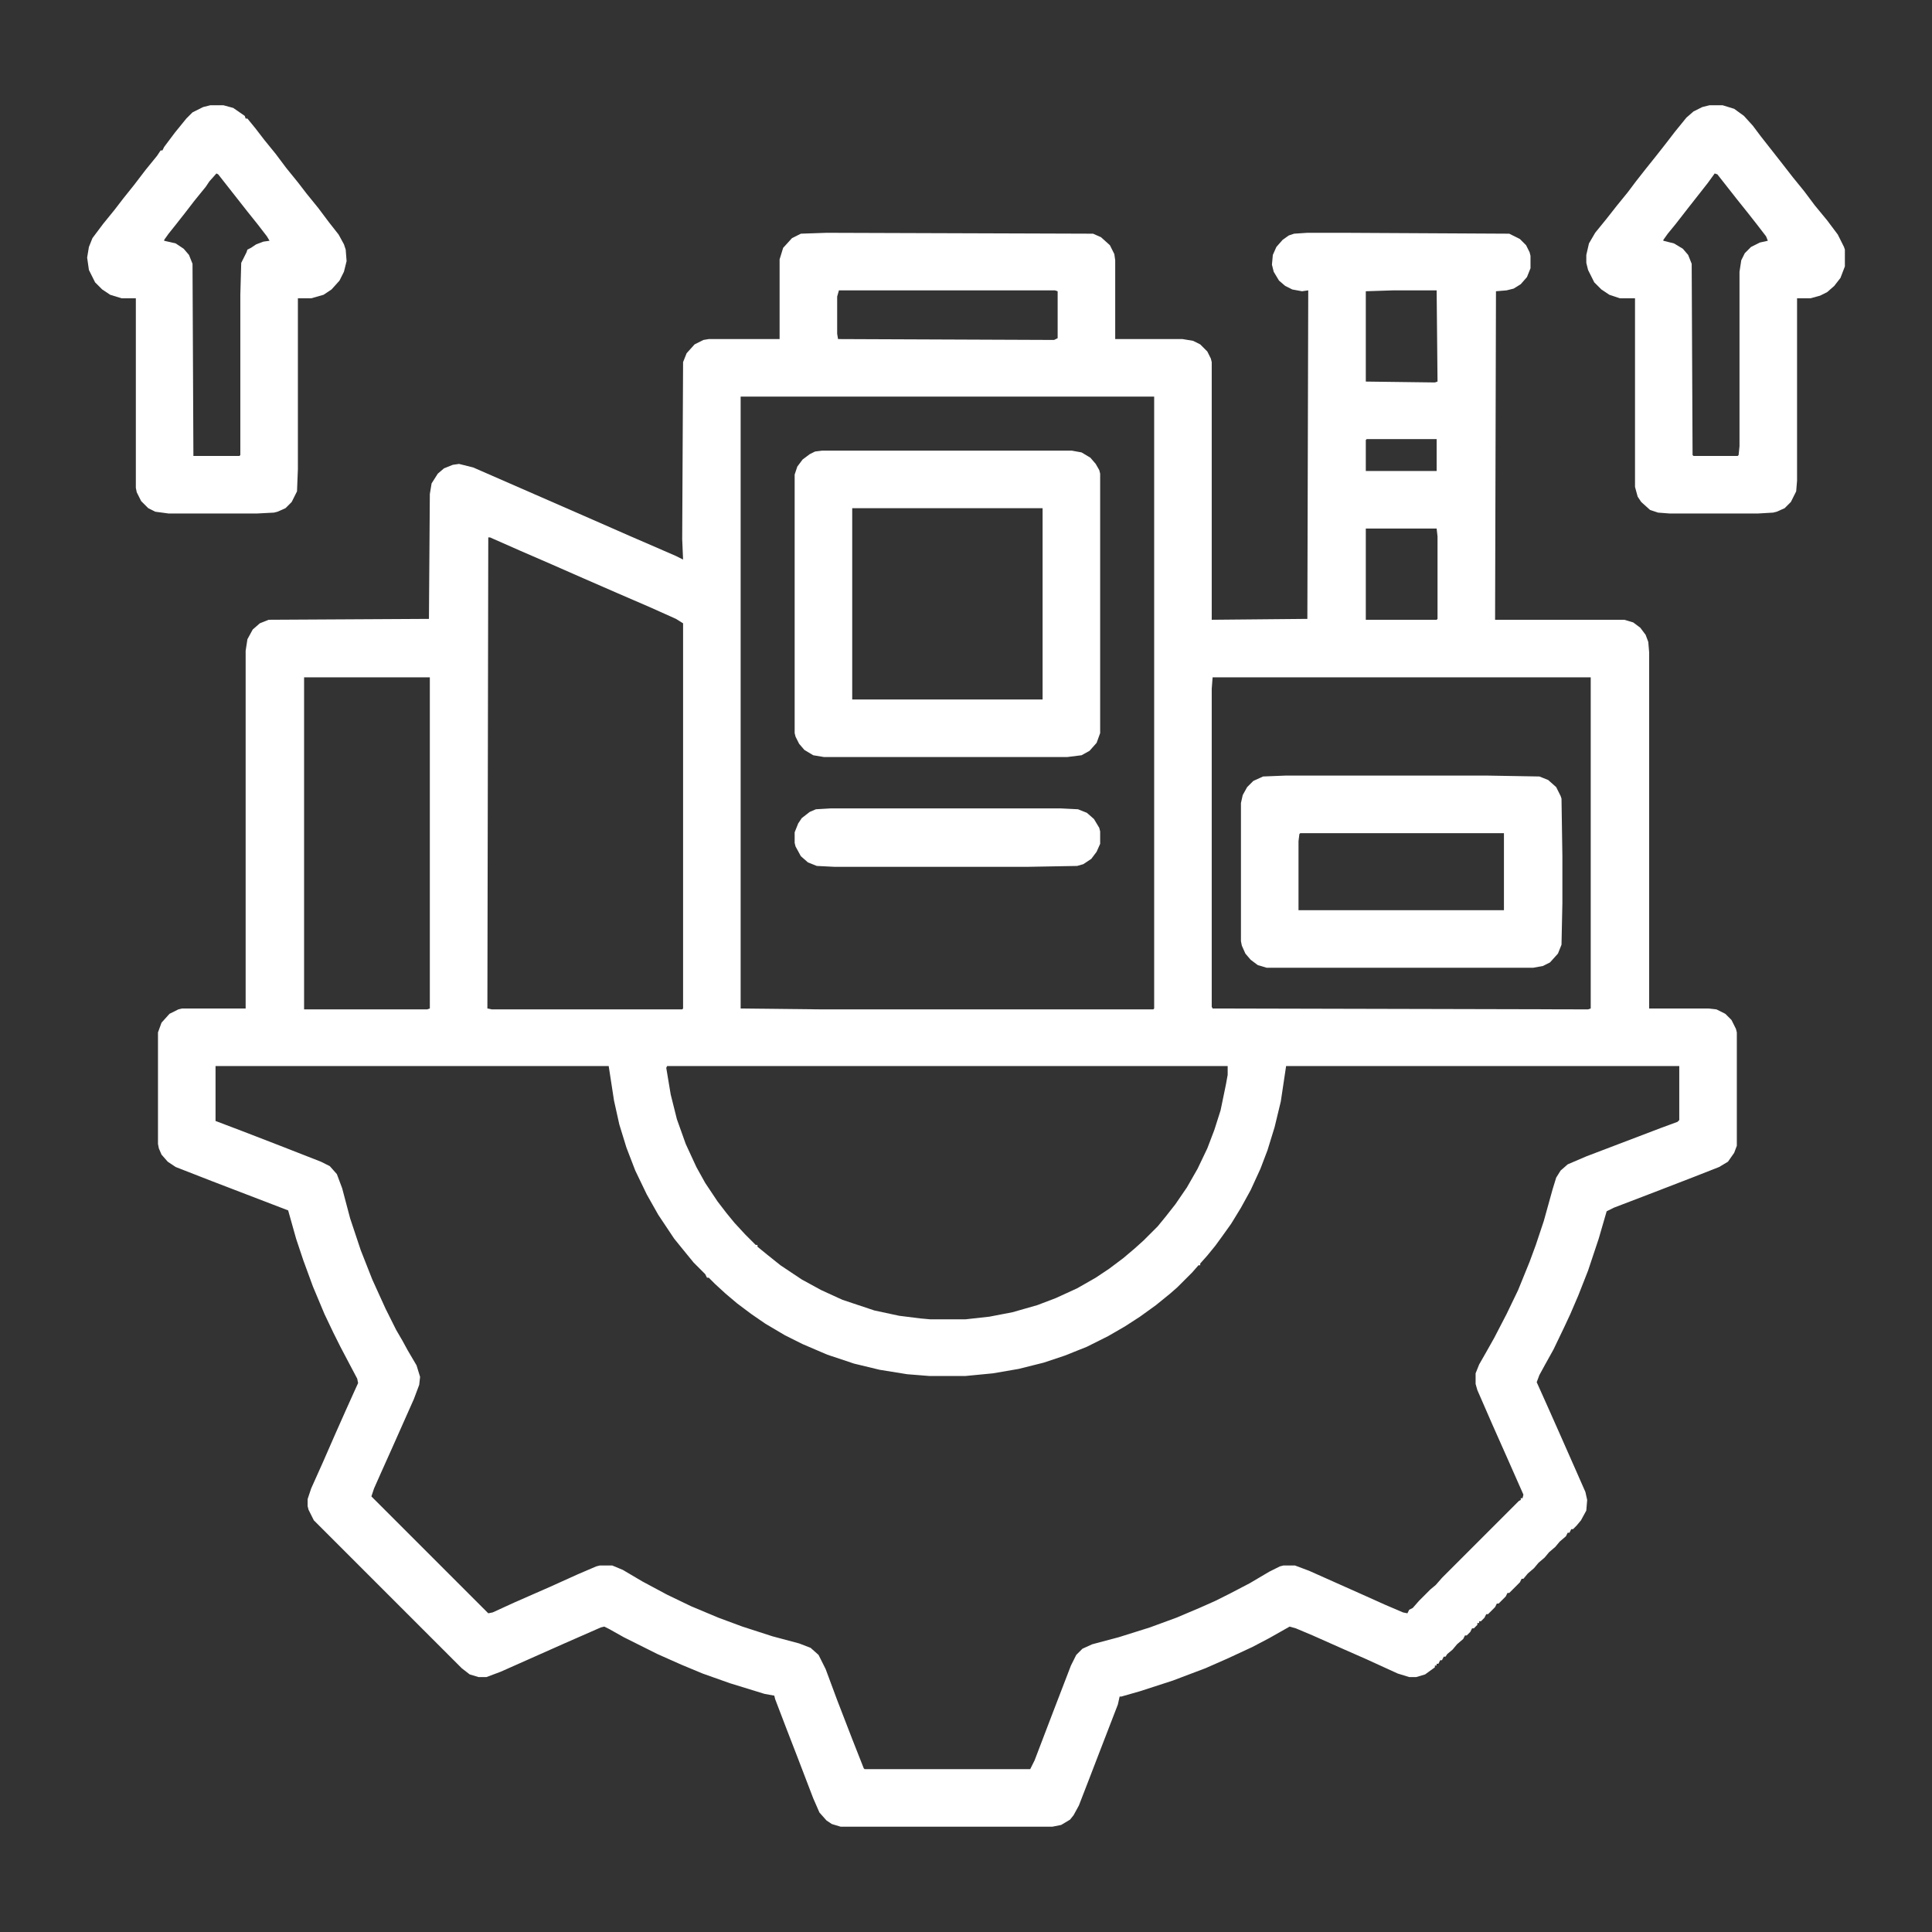
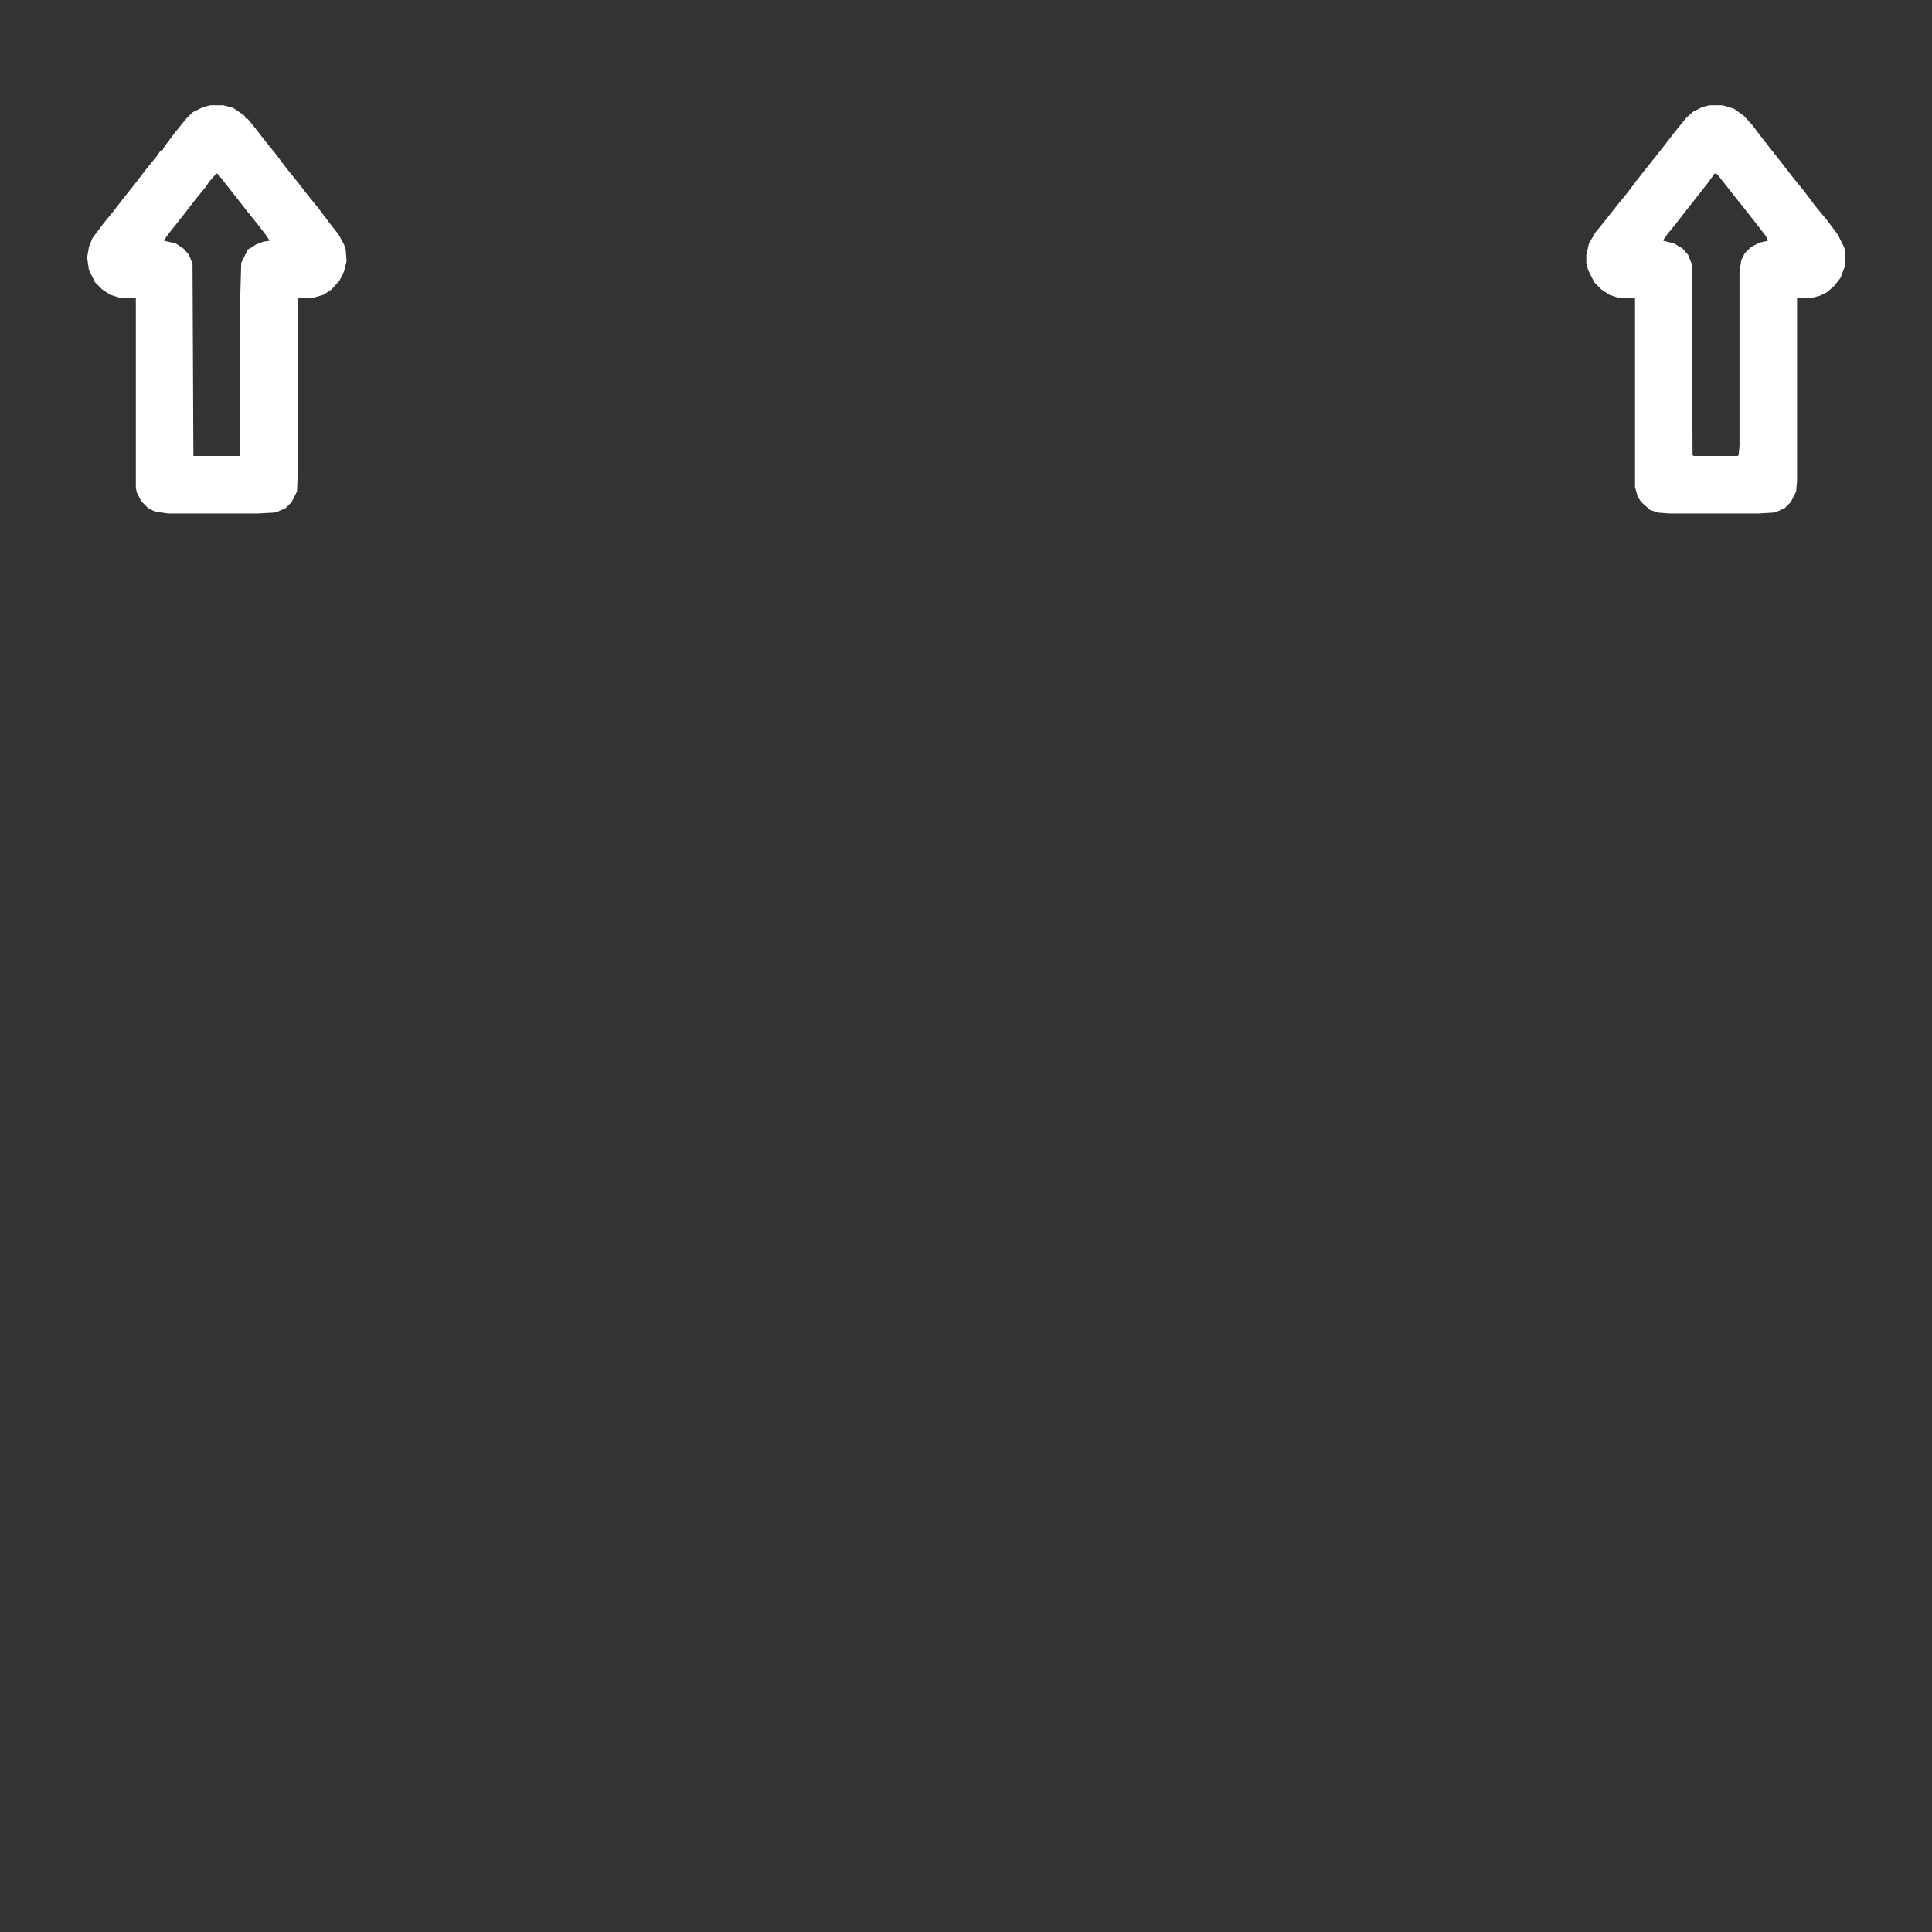
<svg xmlns="http://www.w3.org/2000/svg" version="1.1" width="1080" height="1080" viewBox="0 0 1080 1080" xml:space="preserve">
  <rect x="0" y="0" width="1080" height="1080" fill="#333333" stroke="none" />
  <desc>Created with Fabric.js 5.2.4</desc>
  <defs>
</defs>
  <g transform="matrix(1 0 0 1 540 540)" id="c2641072-6c8b-4eab-bec4-b4b0bbf8a00b">
-     <rect style="stroke: none; stroke-width: 1; stroke-dasharray: none; stroke-linecap: butt; stroke-dashoffset: 0; stroke-linejoin: miter; stroke-miterlimit: 4; fill: rgb(255,255,255); fill-rule: nonzero; opacity: 1; visibility: hidden;" vector-effect="non-scaling-stroke" x="-540" y="-540" rx="0" ry="0" width="1080" height="1080" />
-   </g>
+     </g>
  <g transform="matrix(1 0 0 1 540 540)" id="5b403d45-289c-4493-825a-e20558735c7f">
</g>
  <g transform="matrix(1.98 0 0 1.98 540 540)">
    <g style="" vector-effect="non-scaling-stroke">
      <g transform="matrix(0.25 0 0 0.25 -5.25 18)">
-         <path style="stroke: none; stroke-width: 1; stroke-dasharray: none; stroke-linecap: butt; stroke-dashoffset: 0; stroke-linejoin: miter; stroke-miterlimit: 4; fill: rgb(255,255,255); fill-rule: nonzero; opacity: 1;" vector-effect="non-scaling-stroke" transform=" translate(-136.5, -900)" d="M 0 0 L 301 1 L 310 5 L 320 14 L 325 24 L 326 31 L 326 120 L 402 120 L 414 122 L 422 126 L 430 134 L 434 142 L 435 146 L 435 437 L 543 436 L 544 65 L 537 66 L 526 64 L 518 60 L 511 54 L 505 44 L 503 36 L 504 25 L 508 16 L 515 8 L 522 3 L 528 1 L 543 0 L 584 0 L 771 1 L 783 7 L 790 14 L 794 22 L 795 26 L 795 40 L 791 50 L 784 58 L 776 63 L 768 65 L 756 66 L 755 437 L 901 437 L 911 440 L 919 446 L 925 454 L 928 462 L 929 474 L 929 876 L 996 876 L 1005 877 L 1015 882 L 1022 889 L 1027 899 L 1028 903 L 1028 1031 L 1025 1039 L 1018 1049 L 1008 1055 L 980 1066 L 936 1083 L 889 1101 L 881 1105 L 872 1136 L 860 1172 L 849 1200 L 840 1221 L 833 1236 L 821 1261 L 811 1279 L 805 1290 L 802 1298 L 815 1327 L 827 1354 L 846 1397 L 857 1422 L 859 1431 L 858 1443 L 852 1454 L 847 1460 L 843 1464 L 841 1464 L 839 1468 L 837 1468 L 835 1472 L 828 1478 L 823 1484 L 816 1490 L 811 1496 L 804 1502 L 799 1508 L 792 1514 L 787 1520 L 785 1520 L 783 1524 L 771 1536 L 769 1536 L 767 1540 L 759 1548 L 757 1548 L 755 1552 L 747 1560 L 745 1560 L 743 1564 L 739 1568 L 737 1568 L 737 1570 L 735 1570 L 735 1572 L 731 1576 L 729 1576 L 727 1580 L 723 1584 L 721 1584 L 719 1588 L 712 1594 L 707 1600 L 701 1605 L 699 1608 L 697 1608 L 695 1612 L 693 1612 L 691 1616 L 689 1616 L 689 1618 L 687 1618 L 687 1620 L 676 1628 L 666 1631 L 658 1631 L 645 1627 L 610 1611 L 585 1600 L 549 1584 L 530 1576 L 523 1574 L 500 1587 L 481 1597 L 453 1610 L 428 1621 L 391 1635 L 354 1647 L 333 1653 L 331 1653 L 329 1662 L 307 1719 L 297 1745 L 285 1776 L 279 1787 L 275 1792 L 265 1798 L 255 1800 L 16 1800 L 6 1797 L 0 1793 L -8 1784 L -15 1768 L -33 1721 L -45 1690 L -58 1656 L -59 1652 L -70 1650 L -109 1638 L -140 1627 L -164 1617 L -191 1605 L -229 1586 L -245 1577 L -251 1574 L -255 1575 L -296 1593 L -368 1625 L -384 1631 L -393 1631 L -403 1628 L -412 1621 L -579 1454 L -585 1442 L -586 1438 L -586 1430 L -582 1418 L -569 1389 L -555 1357 L -543 1330 L -534 1310 L -529 1299 L -530 1294 L -539 1277 L -549 1258 L -557 1242 L -567 1221 L -580 1190 L -591 1160 L -599 1136 L -608 1104 L -694 1071 L -735 1055 L -744 1049 L -751 1041 L -754 1034 L -755 1029 L -755 903 L -751 892 L -742 882 L -732 877 L -728 876 L -656 876 L -656 472 L -654 459 L -648 448 L -640 441 L -630 437 L -449 436 L -448 295 L -446 283 L -439 272 L -432 266 L -422 262 L -415 261 L -399 265 L -264 324 L -223 342 L -193 355 L -170 365 L -162 369 L -163 346 L -162 146 L -158 136 L -149 126 L -139 121 L -133 120 L -53 120 L -53 30 L -49 17 L -39 6 L -29 1 z M 14 65 L 12 72 L 12 114 L 13 120 L 257 121 L 261 119 L 261 66 L 258 65 z M 640 65 L 609 66 L 609 168 L 687 169 L 690 168 L 689 65 z M -97 185 L -97 876 L -5 877 L 369 877 L 370 876 L 370 185 z M 610 233 L 609 234 L 609 269 L 689 269 L 689 233 z M 609 334 L 609 437 L 689 437 L 690 436 L 690 343 L 689 334 z M -382 344 L -383 876 L -378 877 L -163 877 L -162 876 L -162 441 L -170 436 L -199 423 L -236 407 L -275 390 L -316 372 L -346 359 L -380 344 z M -590 502 L -590 877 L -451 877 L -448 876 L -448 502 z M 436 502 L 435 515 L 435 874 L 436 876 L 860 877 L 863 876 L 863 502 z M -690 941 L -690 1003 L -661 1014 L -617 1031 L -571 1049 L -561 1054 L -553 1063 L -547 1079 L -538 1113 L -526 1149 L -513 1182 L -498 1215 L -486 1239 L -479 1251 L -473 1262 L -463 1279 L -459 1292 L -460 1301 L -466 1317 L -490 1371 L -503 1400 L -511 1418 L -514 1427 L -382 1559 L -377 1558 L -353 1547 L -312 1529 L -281 1515 L -260 1506 L -256 1505 L -242 1505 L -230 1510 L -208 1523 L -180 1538 L -153 1551 L -122 1564 L -95 1574 L -61 1585 L -31 1593 L -18 1598 L -9 1606 L -1 1622 L 12 1657 L 29 1701 L 42 1734 L 43 1735 L 230 1735 L 235 1725 L 256 1670 L 276 1618 L 282 1606 L 289 1599 L 300 1594 L 330 1586 L 365 1575 L 395 1564 L 421 1553 L 439 1545 L 455 1537 L 478 1525 L 500 1512 L 512 1506 L 516 1505 L 529 1505 L 545 1511 L 610 1540 L 630 1549 L 651 1558 L 656 1559 L 658 1555 L 662 1553 L 669 1545 L 682 1532 L 688 1527 L 695 1519 L 782 1432 L 784 1431 L 784 1429 L 786 1429 L 787 1425 L 768 1382 L 752 1346 L 735 1307 L 733 1300 L 733 1288 L 737 1278 L 745 1264 L 754 1248 L 768 1221 L 781 1194 L 794 1162 L 801 1143 L 810 1116 L 820 1080 L 824 1067 L 829 1059 L 837 1052 L 858 1043 L 942 1011 L 961 1004 L 963 1002 L 963 941 L 519 941 L 513 981 L 506 1010 L 498 1036 L 490 1057 L 479 1081 L 468 1101 L 457 1119 L 447 1133 L 439 1144 L 430 1155 L 422 1164 L 422 1166 L 420 1166 L 413 1174 L 396 1191 L 388 1198 L 372 1211 L 354 1224 L 337 1235 L 318 1246 L 294 1258 L 269 1268 L 245 1276 L 217 1283 L 188 1288 L 157 1291 L 116 1291 L 91 1289 L 60 1284 L 31 1277 L 1 1267 L -27 1255 L -47 1245 L -69 1232 L -85 1221 L -101 1209 L -114 1198 L -126 1187 L -133 1180 L -135 1180 L -137 1176 L -150 1163 L -159 1152 L -172 1136 L -190 1109 L -203 1086 L -216 1059 L -226 1033 L -234 1007 L -240 980 L -246 941 z M -180 941 L -181 943 L -176 973 L -169 1001 L -159 1029 L -147 1055 L -137 1073 L -123 1094 L -113 1107 L -104 1118 L -92 1131 L -80 1143 L -78 1143 L -78 1145 L -67 1154 L -52 1166 L -28 1182 L -6 1194 L 18 1205 L 54 1217 L 82 1223 L 106 1226 L 117 1227 L 157 1227 L 184 1224 L 210 1219 L 238 1211 L 259 1203 L 283 1192 L 304 1180 L 319 1170 L 335 1158 L 348 1147 L 358 1138 L 374 1122 L 383 1111 L 394 1097 L 407 1078 L 419 1057 L 430 1034 L 438 1013 L 445 991 L 451 962 L 453 951 L 453 941 z" stroke-linecap="round" />
-       </g>
+         </g>
      <g transform="matrix(0.25 0 0 0.25 -5.25 -102.25)">
-         <path style="stroke: none; stroke-width: 1; stroke-dasharray: none; stroke-linecap: butt; stroke-dashoffset: 0; stroke-linejoin: miter; stroke-miterlimit: 4; fill: rgb(255,255,255); fill-rule: nonzero; opacity: 1;" vector-effect="non-scaling-stroke" transform=" translate(-141.5, -173)" d="M 0 0 L 282 0 L 293 2 L 303 8 L 309 15 L 313 22 L 314 26 L 314 319 L 310 330 L 302 339 L 293 344 L 277 346 L 2 346 L -10 344 L -20 338 L -26 331 L -30 323 L -31 319 L -31 27 L -28 18 L -22 10 L -14 4 L -8 1 z M 34 65 L 34 281 L 249 281 L 249 65 z" stroke-linecap="round" />
-       </g>
+         </g>
      <g transform="matrix(0.25 0 0 0.25 211.63 -185.38)">
        <path style="stroke: none; stroke-width: 1; stroke-dasharray: none; stroke-linecap: butt; stroke-dashoffset: 0; stroke-linejoin: miter; stroke-miterlimit: 4; fill: rgb(255,255,255); fill-rule: nonzero; opacity: 1;" vector-effect="non-scaling-stroke" transform=" translate(-7, -230.5)" d="M 0 0 L 15 0 L 28 4 L 39 12 L 49 23 L 58 35 L 80 63 L 94 81 L 107 97 L 119 113 L 133 130 L 145 146 L 152 160 L 153 163 L 153 182 L 148 195 L 141 204 L 133 211 L 125 215 L 114 218 L 99 218 L 99 424 L 98 436 L 92 448 L 85 455 L 76 459 L 72 460 L 55 461 L -45 461 L -58 460 L -67 457 L -77 448 L -81 442 L -84 431 L -84 218 L -101 218 L -113 214 L -122 208 L -130 200 L -137 186 L -139 178 L -139 169 L -136 156 L -129 144 L -116 128 L -105 114 L -92 98 L -83 86 L -72 72 L -60 57 L -49 43 L -39 30 L -26 14 L -18 7 L -8 2 z M 6 77 L -2 88 L -24 116 L -38 134 L -47 145 L -52 152 L -52 153 L -40 156 L -30 162 L -24 169 L -20 179 L -19 395 L -18 396 L 32 396 L 33 395 L 34 385 L 34 188 L 36 175 L 40 167 L 47 160 L 57 155 L 66 153 L 64 148 L 54 135 L 43 121 L 31 106 L 9 78 z" stroke-linecap="round" />
      </g>
      <g transform="matrix(0.25 0 0 0.25 -211.5 -185.38)">
        <path style="stroke: none; stroke-width: 1; stroke-dasharray: none; stroke-linecap: butt; stroke-dashoffset: 0; stroke-linejoin: miter; stroke-miterlimit: 4; fill: rgb(255,255,255); fill-rule: nonzero; opacity: 1;" vector-effect="non-scaling-stroke" transform=" translate(-7.5, -230.5)" d="M 0 0 L 15 0 L 26 3 L 39 12 L 40 15 L 42 15 L 51 26 L 61 39 L 74 55 L 86 71 L 99 87 L 109 100 L 122 116 L 134 132 L 145 146 L 151 157 L 153 163 L 154 176 L 151 188 L 146 198 L 137 208 L 128 214 L 114 218 L 99 218 L 99 411 L 98 436 L 92 448 L 85 455 L 76 459 L 72 460 L 53 461 L -47 461 L -62 459 L -70 455 L -78 447 L -83 437 L -84 432 L -84 218 L -100 218 L -113 214 L -122 208 L -130 200 L -137 186 L -139 172 L -137 160 L -133 150 L -121 134 L -108 118 L -98 105 L -86 90 L -73 73 L -60 57 L -56 51 L -54 51 L -52 47 L -40 31 L -27 15 L -20 8 L -8 2 z M 7 77 L -1 86 L -5 92 L -18 108 L -28 121 L -39 135 L -47 145 L -52 152 L -52 153 L -39 156 L -30 162 L -24 169 L -20 179 L -19 396 L 33 396 L 34 395 L 34 214 L 35 178 L 41 166 L 42 163 L 46 161 L 52 157 L 60 154 L 67 153 L 64 148 L 54 135 L 42 120 L 9 78 z" stroke-linecap="round" />
      </g>
      <g transform="matrix(0.25 0 0 0.25 123 -26.63)">
-         <path style="stroke: none; stroke-width: 1; stroke-dasharray: none; stroke-linecap: butt; stroke-dashoffset: 0; stroke-linejoin: miter; stroke-miterlimit: 4; fill: rgb(255,255,255); fill-rule: nonzero; opacity: 1;" vector-effect="non-scaling-stroke" transform=" translate(-131.5, -108.5)" d="M 0 0 L 229 0 L 287 1 L 297 5 L 306 13 L 311 23 L 312 26 L 313 91 L 313 144 L 312 191 L 308 201 L 299 211 L 291 215 L 280 217 L -21 217 L -31 214 L -39 208 L -45 201 L -49 192 L -50 187 L -50 31 L -48 22 L -43 13 L -36 6 L -25 1 z M 17 65 L 16 66 L 15 74 L 15 152 L 247 152 L 247 65 z" stroke-linecap="round" />
-       </g>
+         </g>
      <g transform="matrix(0.25 0 0 0.25 -5.25 -36.25)">
-         <path style="stroke: none; stroke-width: 1; stroke-dasharray: none; stroke-linecap: butt; stroke-dashoffset: 0; stroke-linejoin: miter; stroke-miterlimit: 4; fill: rgb(255,255,255); fill-rule: nonzero; opacity: 1;" vector-effect="non-scaling-stroke" transform=" translate(-131.5, -33)" d="M 0 0 L 259 0 L 279 1 L 289 5 L 297 12 L 303 22 L 304 26 L 304 40 L 300 49 L 294 57 L 285 63 L 278 65 L 222 66 L 4 66 L -16 65 L -26 61 L -34 54 L -40 43 L -41 39 L -41 27 L -37 17 L -33 11 L -24 4 L -17 1 z" stroke-linecap="round" />
-       </g>
+         </g>
    </g>
  </g>
</svg>